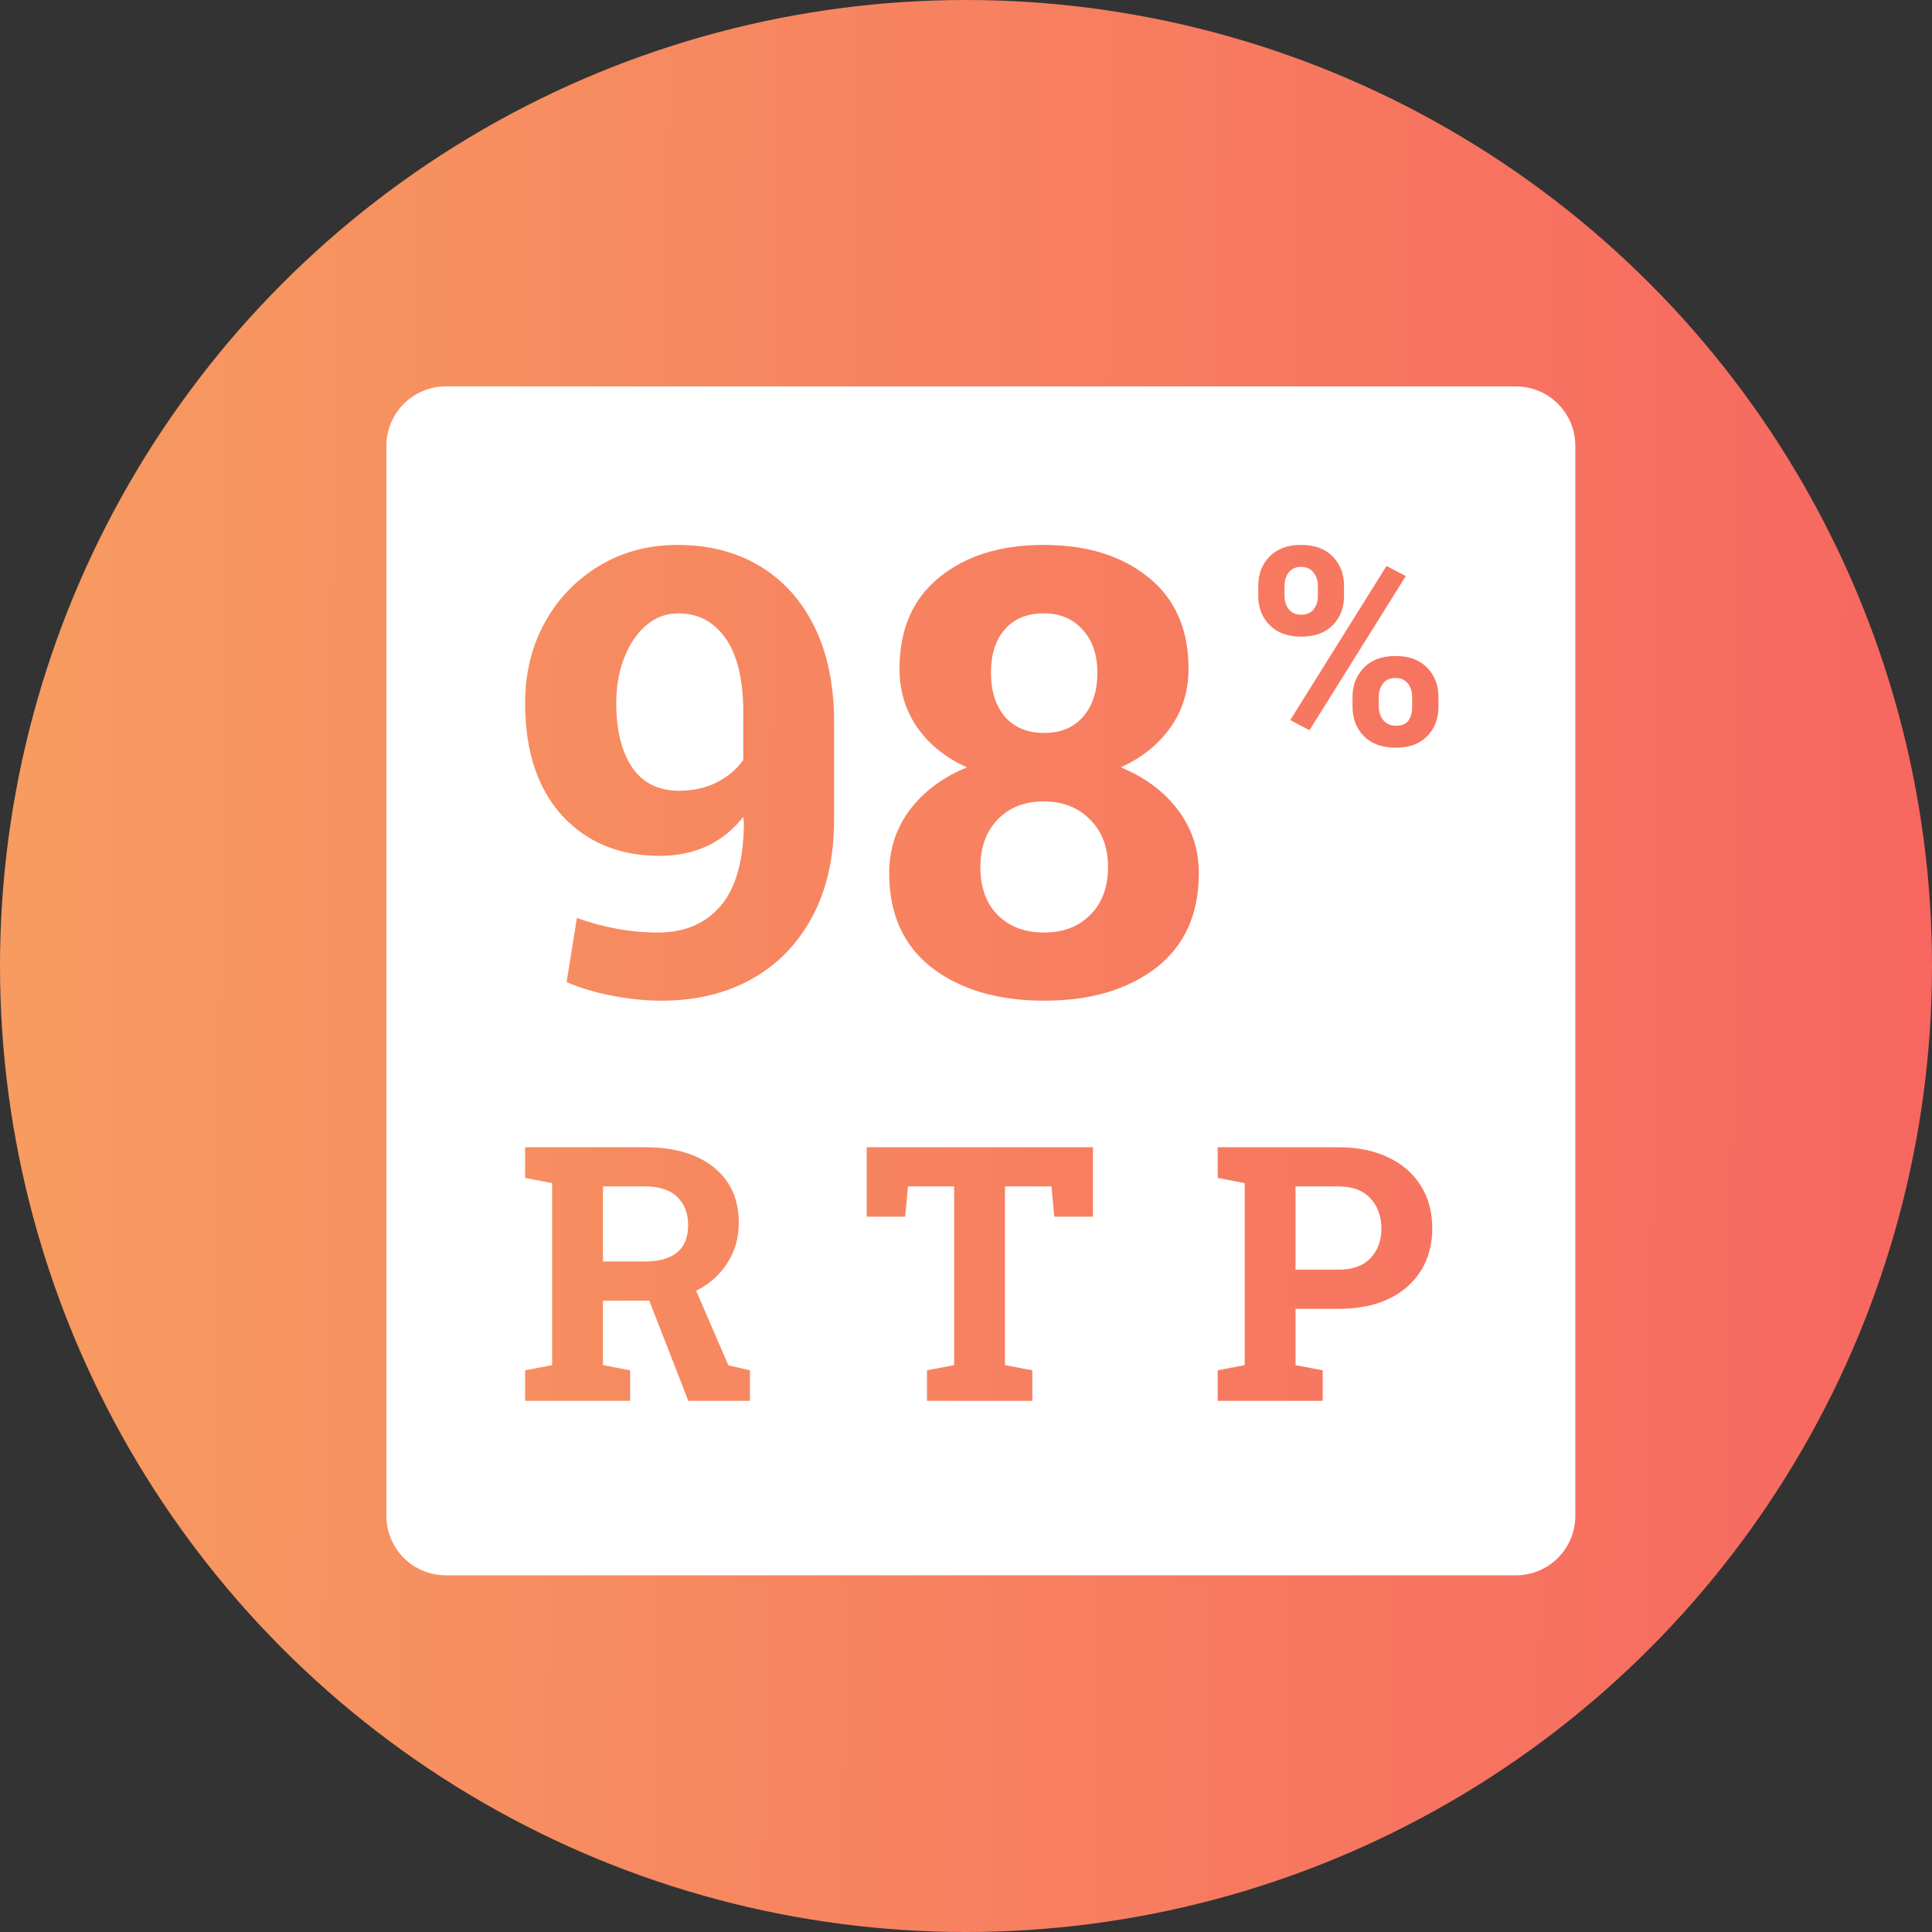
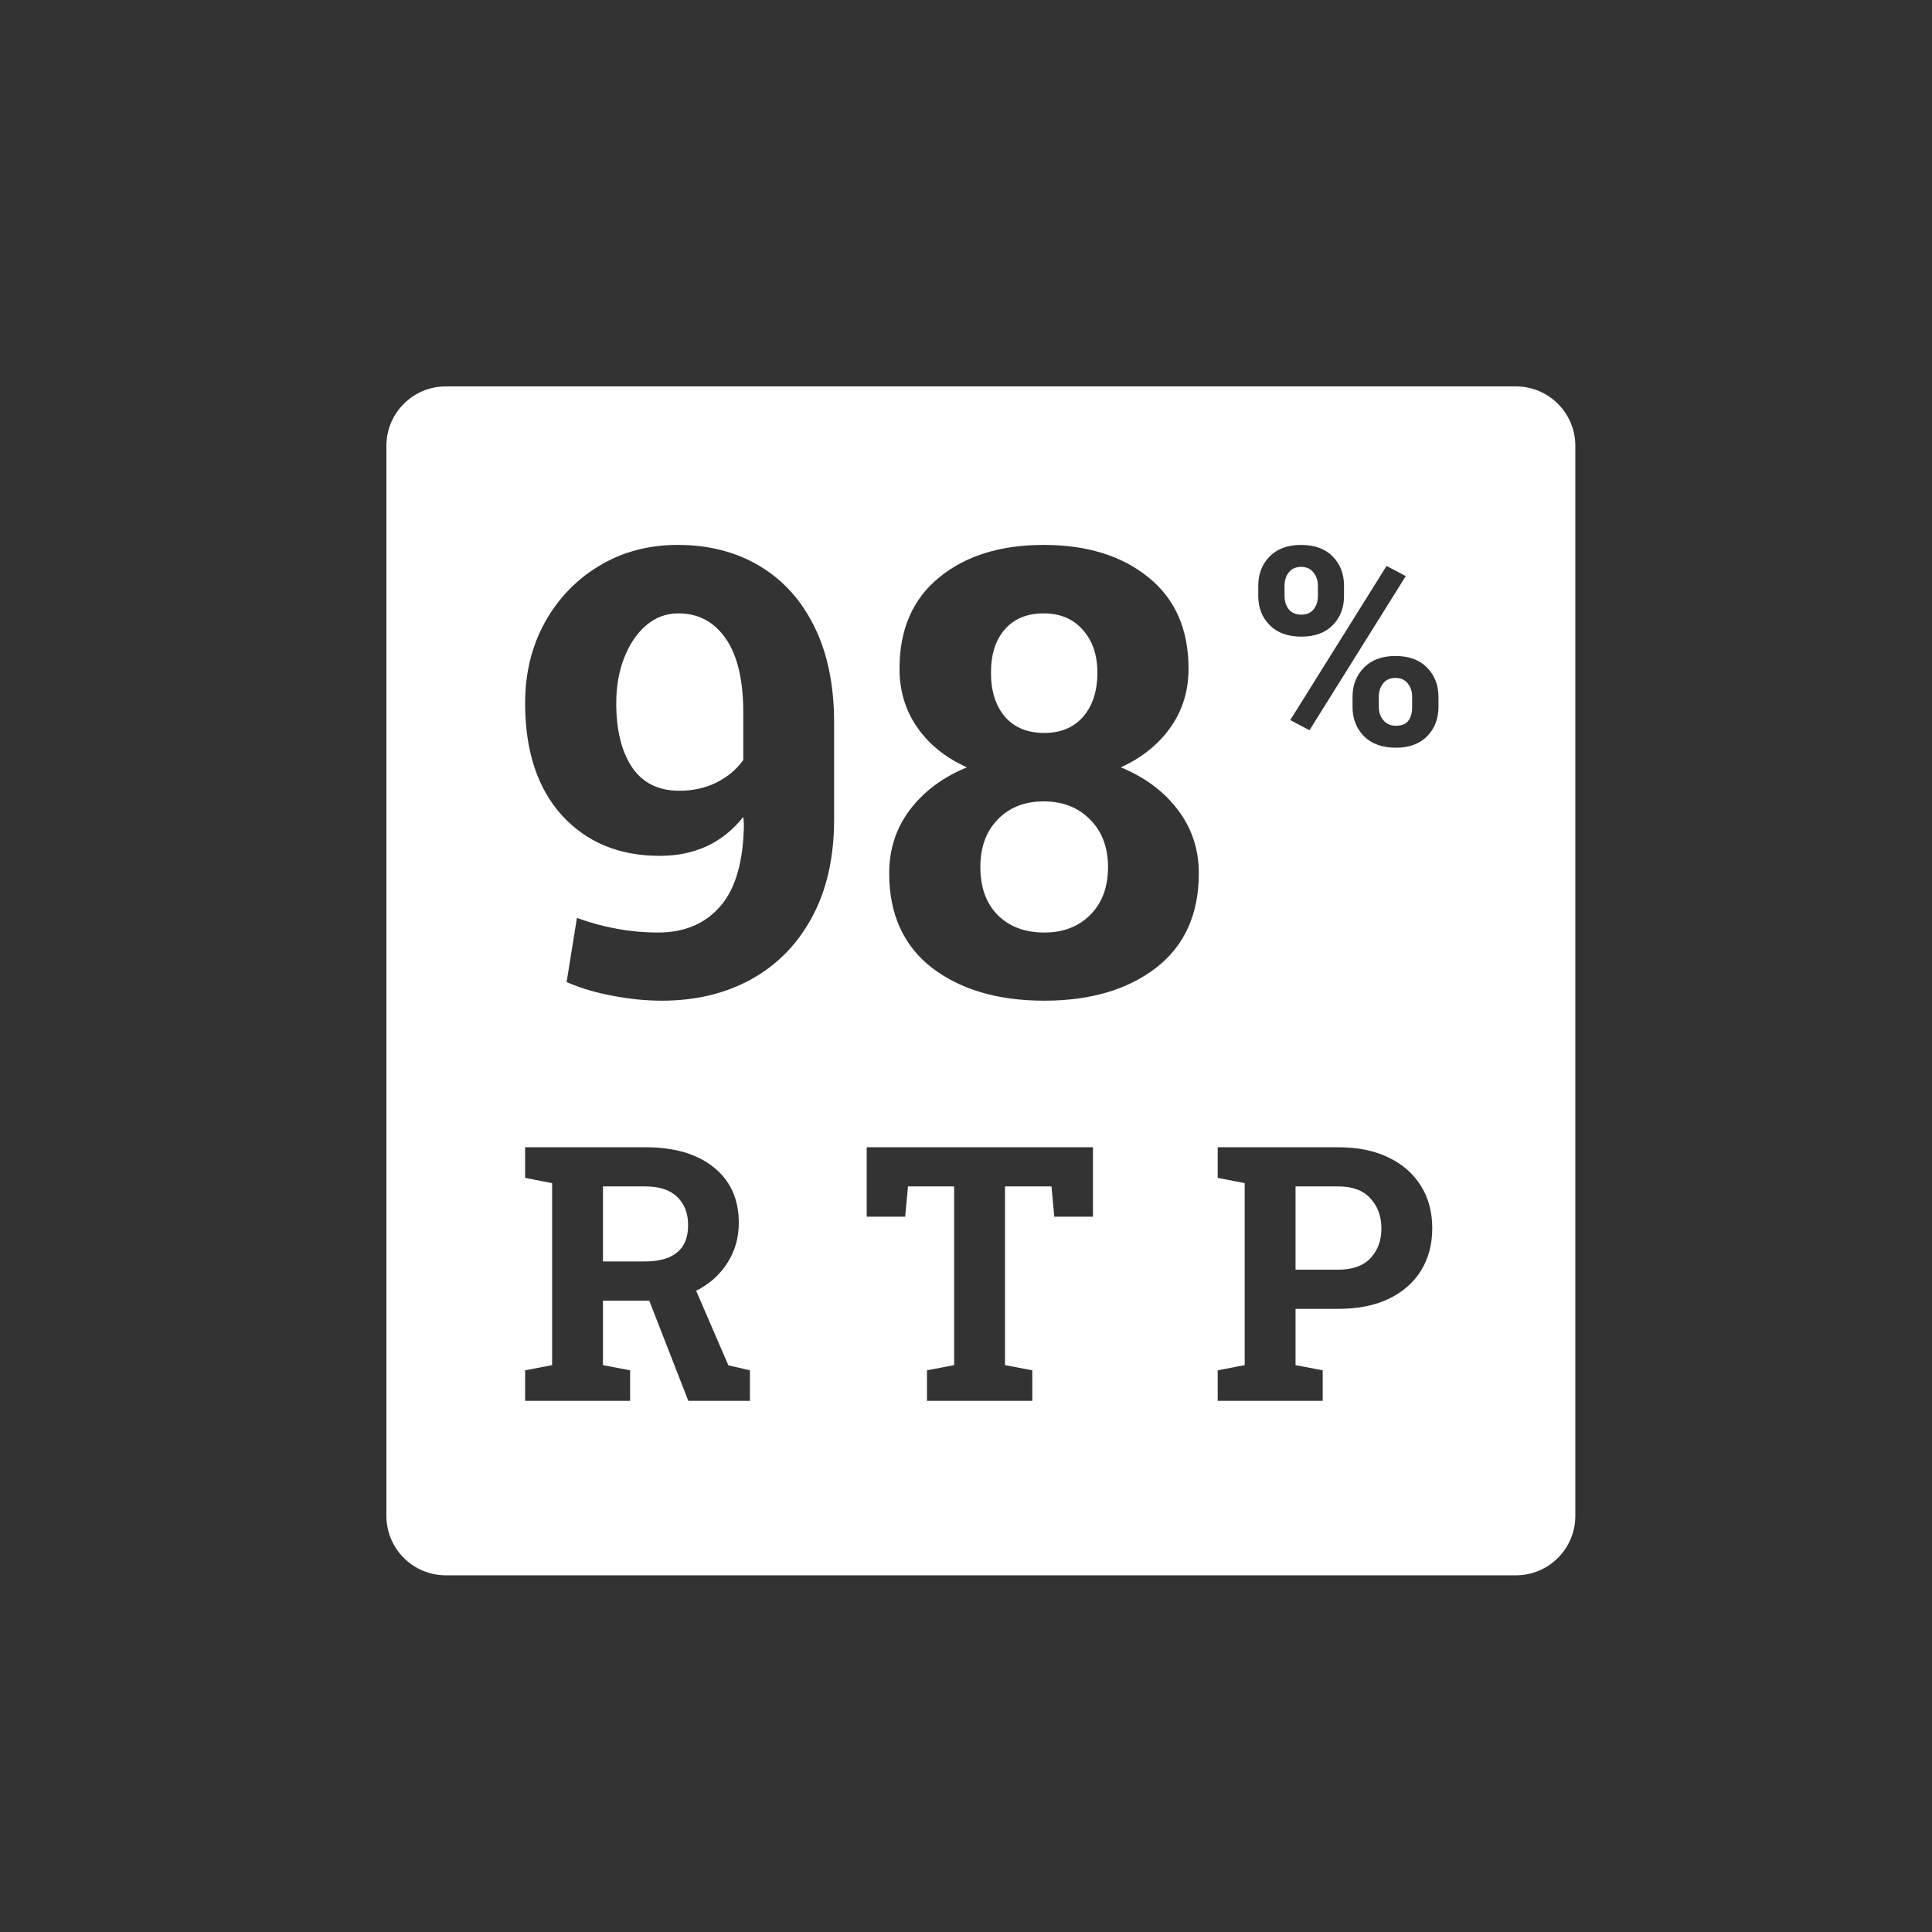
<svg xmlns="http://www.w3.org/2000/svg" width="65" height="65" viewBox="0 0 65 65" fill="none">
  <rect x="0" y="0" width="65" height="65" fill="#333333" stroke="none" />
  <g clip-path="url(#clip0_172_594)">
-     <circle cx="32.5" cy="32.5" r="32.5" fill="url(#paint0_linear_172_594)" />
-     <path fill-rule="evenodd" clip-rule="evenodd" d="M15 13C13.895 13 13 13.895 13 15V51C13 52.105 13.895 53 15 53H51C52.105 53 53 52.105 53 51V15C53 13.895 52.105 13 51 13H15ZM20.617 33.503C21.185 33.612 21.734 33.667 22.266 33.667C23.4 33.667 24.401 33.428 25.27 32.95C26.145 32.466 26.827 31.77 27.317 30.862C27.814 29.948 28.063 28.846 28.063 27.556V24.321C28.063 23.059 27.842 21.981 27.401 21.087C26.96 20.193 26.344 19.511 25.553 19.04C24.762 18.569 23.845 18.333 22.802 18.333C21.815 18.333 20.933 18.569 20.155 19.04C19.385 19.504 18.776 20.138 18.328 20.944C17.887 21.749 17.667 22.653 17.667 23.656C17.667 25.26 18.08 26.519 18.906 27.433C19.739 28.341 20.834 28.794 22.193 28.794C23.376 28.794 24.314 28.358 25.007 27.484L25.028 27.709C25.014 28.965 24.752 29.89 24.24 30.483C23.729 31.077 23.029 31.374 22.14 31.374C21.223 31.374 20.313 31.21 19.41 30.883L19.063 33.042C19.539 33.247 20.057 33.401 20.617 33.503ZM24.104 26.328C23.733 26.512 23.316 26.604 22.854 26.604C22.147 26.604 21.615 26.338 21.258 25.805C20.908 25.273 20.733 24.557 20.733 23.656C20.733 23.103 20.82 22.598 20.996 22.141C21.178 21.677 21.423 21.312 21.731 21.046C22.046 20.773 22.41 20.636 22.823 20.636C23.495 20.636 24.027 20.92 24.419 21.486C24.811 22.052 25.007 22.881 25.007 23.973V25.57C24.783 25.884 24.482 26.137 24.104 26.328ZM31.355 32.561C32.321 33.298 33.581 33.667 35.135 33.667C36.682 33.667 37.936 33.298 38.895 32.561C39.854 31.817 40.333 30.756 40.333 29.378C40.333 28.579 40.099 27.87 39.63 27.249C39.161 26.628 38.52 26.15 37.708 25.816C38.415 25.495 38.972 25.048 39.378 24.475C39.784 23.902 39.987 23.243 39.987 22.499C39.987 21.175 39.539 20.152 38.643 19.429C37.746 18.698 36.57 18.333 35.114 18.333C33.658 18.333 32.485 18.698 31.596 19.429C30.707 20.152 30.263 21.175 30.263 22.499C30.263 23.243 30.462 23.902 30.861 24.475C31.26 25.048 31.817 25.495 32.531 25.816C31.719 26.15 31.078 26.628 30.609 27.249C30.147 27.863 29.916 28.573 29.916 29.378C29.916 30.756 30.396 31.817 31.355 32.561ZM36.437 24.117C36.122 24.478 35.688 24.659 35.135 24.659C34.568 24.659 34.127 24.478 33.812 24.117C33.497 23.748 33.34 23.253 33.34 22.632C33.34 22.018 33.493 21.534 33.802 21.179C34.117 20.817 34.554 20.636 35.114 20.636C35.667 20.636 36.105 20.821 36.427 21.189C36.756 21.551 36.92 22.032 36.92 22.632C36.92 23.253 36.759 23.748 36.437 24.117ZM36.679 30.78C36.287 31.176 35.772 31.374 35.135 31.374C34.484 31.374 33.963 31.179 33.571 30.79C33.178 30.395 32.983 29.855 32.983 29.173C32.983 28.504 33.178 27.969 33.571 27.566C33.963 27.163 34.477 26.962 35.114 26.962C35.751 26.962 36.269 27.163 36.668 27.566C37.075 27.969 37.278 28.504 37.278 29.173C37.278 29.849 37.078 30.384 36.679 30.78ZM17.667 46.103V47.129H21.2V46.103L20.286 45.928V43.76H21.844L23.157 47.129H25.231V46.103L24.505 45.934L23.421 43.426C23.866 43.203 24.215 42.893 24.469 42.494C24.727 42.096 24.856 41.645 24.856 41.141C24.856 40.348 24.577 39.727 24.018 39.277C23.46 38.824 22.69 38.598 21.71 38.598H17.667V39.629L18.575 39.805V45.928L17.667 46.103ZM21.68 42.441H20.286V39.916H21.71C22.186 39.916 22.546 40.035 22.788 40.273C23.03 40.508 23.151 40.822 23.151 41.217C23.151 42.033 22.661 42.441 21.68 42.441ZM31.187 46.103V47.129H34.731V46.103L33.812 45.928V39.916H35.376L35.47 40.935H36.771V38.598H29.159V40.935H30.454L30.548 39.916H32.101V45.928L31.187 46.103ZM40.968 47.129V46.103L41.876 45.928V39.805L40.968 39.629V38.598H45.029C45.681 38.598 46.244 38.713 46.716 38.943C47.189 39.17 47.552 39.488 47.806 39.898C48.06 40.305 48.187 40.779 48.187 41.322C48.187 41.865 48.06 42.342 47.806 42.752C47.552 43.158 47.189 43.475 46.716 43.701C46.244 43.924 45.681 44.035 45.029 44.035H43.587V45.928L44.501 46.103V47.129H40.968ZM43.587 42.717H45.029C45.505 42.717 45.865 42.588 46.107 42.33C46.353 42.068 46.476 41.736 46.476 41.334C46.476 40.924 46.353 40.586 46.107 40.32C45.865 40.051 45.505 39.916 45.029 39.916H43.587V42.717ZM42.716 21.031C42.971 21.29 43.327 21.419 43.783 21.419C44.235 21.419 44.588 21.29 44.84 21.031C45.092 20.773 45.218 20.448 45.218 20.056V19.705C45.218 19.31 45.092 18.983 44.84 18.725C44.588 18.464 44.232 18.333 43.773 18.333C43.321 18.333 42.967 18.464 42.712 18.725C42.459 18.986 42.333 19.313 42.333 19.705V20.056C42.333 20.448 42.461 20.773 42.716 21.031ZM43.409 24.226L44.056 24.568L47.296 19.381L46.649 19.04L43.409 24.226ZM44.193 20.503C44.096 20.621 43.959 20.68 43.783 20.68C43.6 20.68 43.461 20.621 43.363 20.503C43.266 20.381 43.217 20.232 43.217 20.056V19.705C43.217 19.529 43.264 19.38 43.359 19.259C43.456 19.134 43.594 19.072 43.773 19.072C43.953 19.072 44.091 19.134 44.188 19.259C44.288 19.38 44.339 19.529 44.339 19.705V20.056C44.339 20.232 44.29 20.381 44.193 20.503ZM45.888 24.768C46.146 25.026 46.503 25.156 46.959 25.156C47.412 25.156 47.764 25.026 48.016 24.768C48.268 24.51 48.395 24.183 48.395 23.788V23.438C48.395 23.046 48.267 22.721 48.012 22.462C47.76 22.201 47.406 22.07 46.95 22.07C46.497 22.07 46.143 22.201 45.888 22.462C45.633 22.724 45.505 23.049 45.505 23.438V23.788C45.505 24.18 45.633 24.507 45.888 24.768ZM47.383 24.249C47.298 24.361 47.157 24.417 46.959 24.417C46.789 24.417 46.651 24.357 46.544 24.235C46.441 24.11 46.389 23.962 46.389 23.788V23.438C46.389 23.264 46.436 23.117 46.531 22.995C46.628 22.871 46.768 22.809 46.95 22.809C47.129 22.809 47.267 22.871 47.365 22.995C47.462 23.117 47.51 23.264 47.51 23.438V23.788C47.51 23.98 47.468 24.133 47.383 24.249Z" fill="white" />
+     <path fill-rule="evenodd" clip-rule="evenodd" d="M15 13C13.895 13 13 13.895 13 15V51C13 52.105 13.895 53 15 53H51C52.105 53 53 52.105 53 51V15C53 13.895 52.105 13 51 13ZM20.617 33.503C21.185 33.612 21.734 33.667 22.266 33.667C23.4 33.667 24.401 33.428 25.27 32.95C26.145 32.466 26.827 31.77 27.317 30.862C27.814 29.948 28.063 28.846 28.063 27.556V24.321C28.063 23.059 27.842 21.981 27.401 21.087C26.96 20.193 26.344 19.511 25.553 19.04C24.762 18.569 23.845 18.333 22.802 18.333C21.815 18.333 20.933 18.569 20.155 19.04C19.385 19.504 18.776 20.138 18.328 20.944C17.887 21.749 17.667 22.653 17.667 23.656C17.667 25.26 18.08 26.519 18.906 27.433C19.739 28.341 20.834 28.794 22.193 28.794C23.376 28.794 24.314 28.358 25.007 27.484L25.028 27.709C25.014 28.965 24.752 29.89 24.24 30.483C23.729 31.077 23.029 31.374 22.14 31.374C21.223 31.374 20.313 31.21 19.41 30.883L19.063 33.042C19.539 33.247 20.057 33.401 20.617 33.503ZM24.104 26.328C23.733 26.512 23.316 26.604 22.854 26.604C22.147 26.604 21.615 26.338 21.258 25.805C20.908 25.273 20.733 24.557 20.733 23.656C20.733 23.103 20.82 22.598 20.996 22.141C21.178 21.677 21.423 21.312 21.731 21.046C22.046 20.773 22.41 20.636 22.823 20.636C23.495 20.636 24.027 20.92 24.419 21.486C24.811 22.052 25.007 22.881 25.007 23.973V25.57C24.783 25.884 24.482 26.137 24.104 26.328ZM31.355 32.561C32.321 33.298 33.581 33.667 35.135 33.667C36.682 33.667 37.936 33.298 38.895 32.561C39.854 31.817 40.333 30.756 40.333 29.378C40.333 28.579 40.099 27.87 39.63 27.249C39.161 26.628 38.52 26.15 37.708 25.816C38.415 25.495 38.972 25.048 39.378 24.475C39.784 23.902 39.987 23.243 39.987 22.499C39.987 21.175 39.539 20.152 38.643 19.429C37.746 18.698 36.57 18.333 35.114 18.333C33.658 18.333 32.485 18.698 31.596 19.429C30.707 20.152 30.263 21.175 30.263 22.499C30.263 23.243 30.462 23.902 30.861 24.475C31.26 25.048 31.817 25.495 32.531 25.816C31.719 26.15 31.078 26.628 30.609 27.249C30.147 27.863 29.916 28.573 29.916 29.378C29.916 30.756 30.396 31.817 31.355 32.561ZM36.437 24.117C36.122 24.478 35.688 24.659 35.135 24.659C34.568 24.659 34.127 24.478 33.812 24.117C33.497 23.748 33.34 23.253 33.34 22.632C33.34 22.018 33.493 21.534 33.802 21.179C34.117 20.817 34.554 20.636 35.114 20.636C35.667 20.636 36.105 20.821 36.427 21.189C36.756 21.551 36.92 22.032 36.92 22.632C36.92 23.253 36.759 23.748 36.437 24.117ZM36.679 30.78C36.287 31.176 35.772 31.374 35.135 31.374C34.484 31.374 33.963 31.179 33.571 30.79C33.178 30.395 32.983 29.855 32.983 29.173C32.983 28.504 33.178 27.969 33.571 27.566C33.963 27.163 34.477 26.962 35.114 26.962C35.751 26.962 36.269 27.163 36.668 27.566C37.075 27.969 37.278 28.504 37.278 29.173C37.278 29.849 37.078 30.384 36.679 30.78ZM17.667 46.103V47.129H21.2V46.103L20.286 45.928V43.76H21.844L23.157 47.129H25.231V46.103L24.505 45.934L23.421 43.426C23.866 43.203 24.215 42.893 24.469 42.494C24.727 42.096 24.856 41.645 24.856 41.141C24.856 40.348 24.577 39.727 24.018 39.277C23.46 38.824 22.69 38.598 21.71 38.598H17.667V39.629L18.575 39.805V45.928L17.667 46.103ZM21.68 42.441H20.286V39.916H21.71C22.186 39.916 22.546 40.035 22.788 40.273C23.03 40.508 23.151 40.822 23.151 41.217C23.151 42.033 22.661 42.441 21.68 42.441ZM31.187 46.103V47.129H34.731V46.103L33.812 45.928V39.916H35.376L35.47 40.935H36.771V38.598H29.159V40.935H30.454L30.548 39.916H32.101V45.928L31.187 46.103ZM40.968 47.129V46.103L41.876 45.928V39.805L40.968 39.629V38.598H45.029C45.681 38.598 46.244 38.713 46.716 38.943C47.189 39.17 47.552 39.488 47.806 39.898C48.06 40.305 48.187 40.779 48.187 41.322C48.187 41.865 48.06 42.342 47.806 42.752C47.552 43.158 47.189 43.475 46.716 43.701C46.244 43.924 45.681 44.035 45.029 44.035H43.587V45.928L44.501 46.103V47.129H40.968ZM43.587 42.717H45.029C45.505 42.717 45.865 42.588 46.107 42.33C46.353 42.068 46.476 41.736 46.476 41.334C46.476 40.924 46.353 40.586 46.107 40.32C45.865 40.051 45.505 39.916 45.029 39.916H43.587V42.717ZM42.716 21.031C42.971 21.29 43.327 21.419 43.783 21.419C44.235 21.419 44.588 21.29 44.84 21.031C45.092 20.773 45.218 20.448 45.218 20.056V19.705C45.218 19.31 45.092 18.983 44.84 18.725C44.588 18.464 44.232 18.333 43.773 18.333C43.321 18.333 42.967 18.464 42.712 18.725C42.459 18.986 42.333 19.313 42.333 19.705V20.056C42.333 20.448 42.461 20.773 42.716 21.031ZM43.409 24.226L44.056 24.568L47.296 19.381L46.649 19.04L43.409 24.226ZM44.193 20.503C44.096 20.621 43.959 20.68 43.783 20.68C43.6 20.68 43.461 20.621 43.363 20.503C43.266 20.381 43.217 20.232 43.217 20.056V19.705C43.217 19.529 43.264 19.38 43.359 19.259C43.456 19.134 43.594 19.072 43.773 19.072C43.953 19.072 44.091 19.134 44.188 19.259C44.288 19.38 44.339 19.529 44.339 19.705V20.056C44.339 20.232 44.29 20.381 44.193 20.503ZM45.888 24.768C46.146 25.026 46.503 25.156 46.959 25.156C47.412 25.156 47.764 25.026 48.016 24.768C48.268 24.51 48.395 24.183 48.395 23.788V23.438C48.395 23.046 48.267 22.721 48.012 22.462C47.76 22.201 47.406 22.07 46.95 22.07C46.497 22.07 46.143 22.201 45.888 22.462C45.633 22.724 45.505 23.049 45.505 23.438V23.788C45.505 24.18 45.633 24.507 45.888 24.768ZM47.383 24.249C47.298 24.361 47.157 24.417 46.959 24.417C46.789 24.417 46.651 24.357 46.544 24.235C46.441 24.11 46.389 23.962 46.389 23.788V23.438C46.389 23.264 46.436 23.117 46.531 22.995C46.628 22.871 46.768 22.809 46.95 22.809C47.129 22.809 47.267 22.871 47.365 22.995C47.462 23.117 47.51 23.264 47.51 23.438V23.788C47.51 23.98 47.468 24.133 47.383 24.249Z" fill="white" />
  </g>
  <defs>
    <linearGradient id="paint0_linear_172_594" x1="-0.618" y1="32.501" x2="65" y2="33" gradientUnits="userSpaceOnUse">
      <stop stop-color="#F7A860" />
      <stop offset="0" stop-color="#F79C60" />
      <stop offset="1" stop-color="#F76760" />
    </linearGradient>
    <clipPath id="clip0_172_594">
      <rect width="65" height="65" fill="white" />
    </clipPath>
  </defs>
</svg>